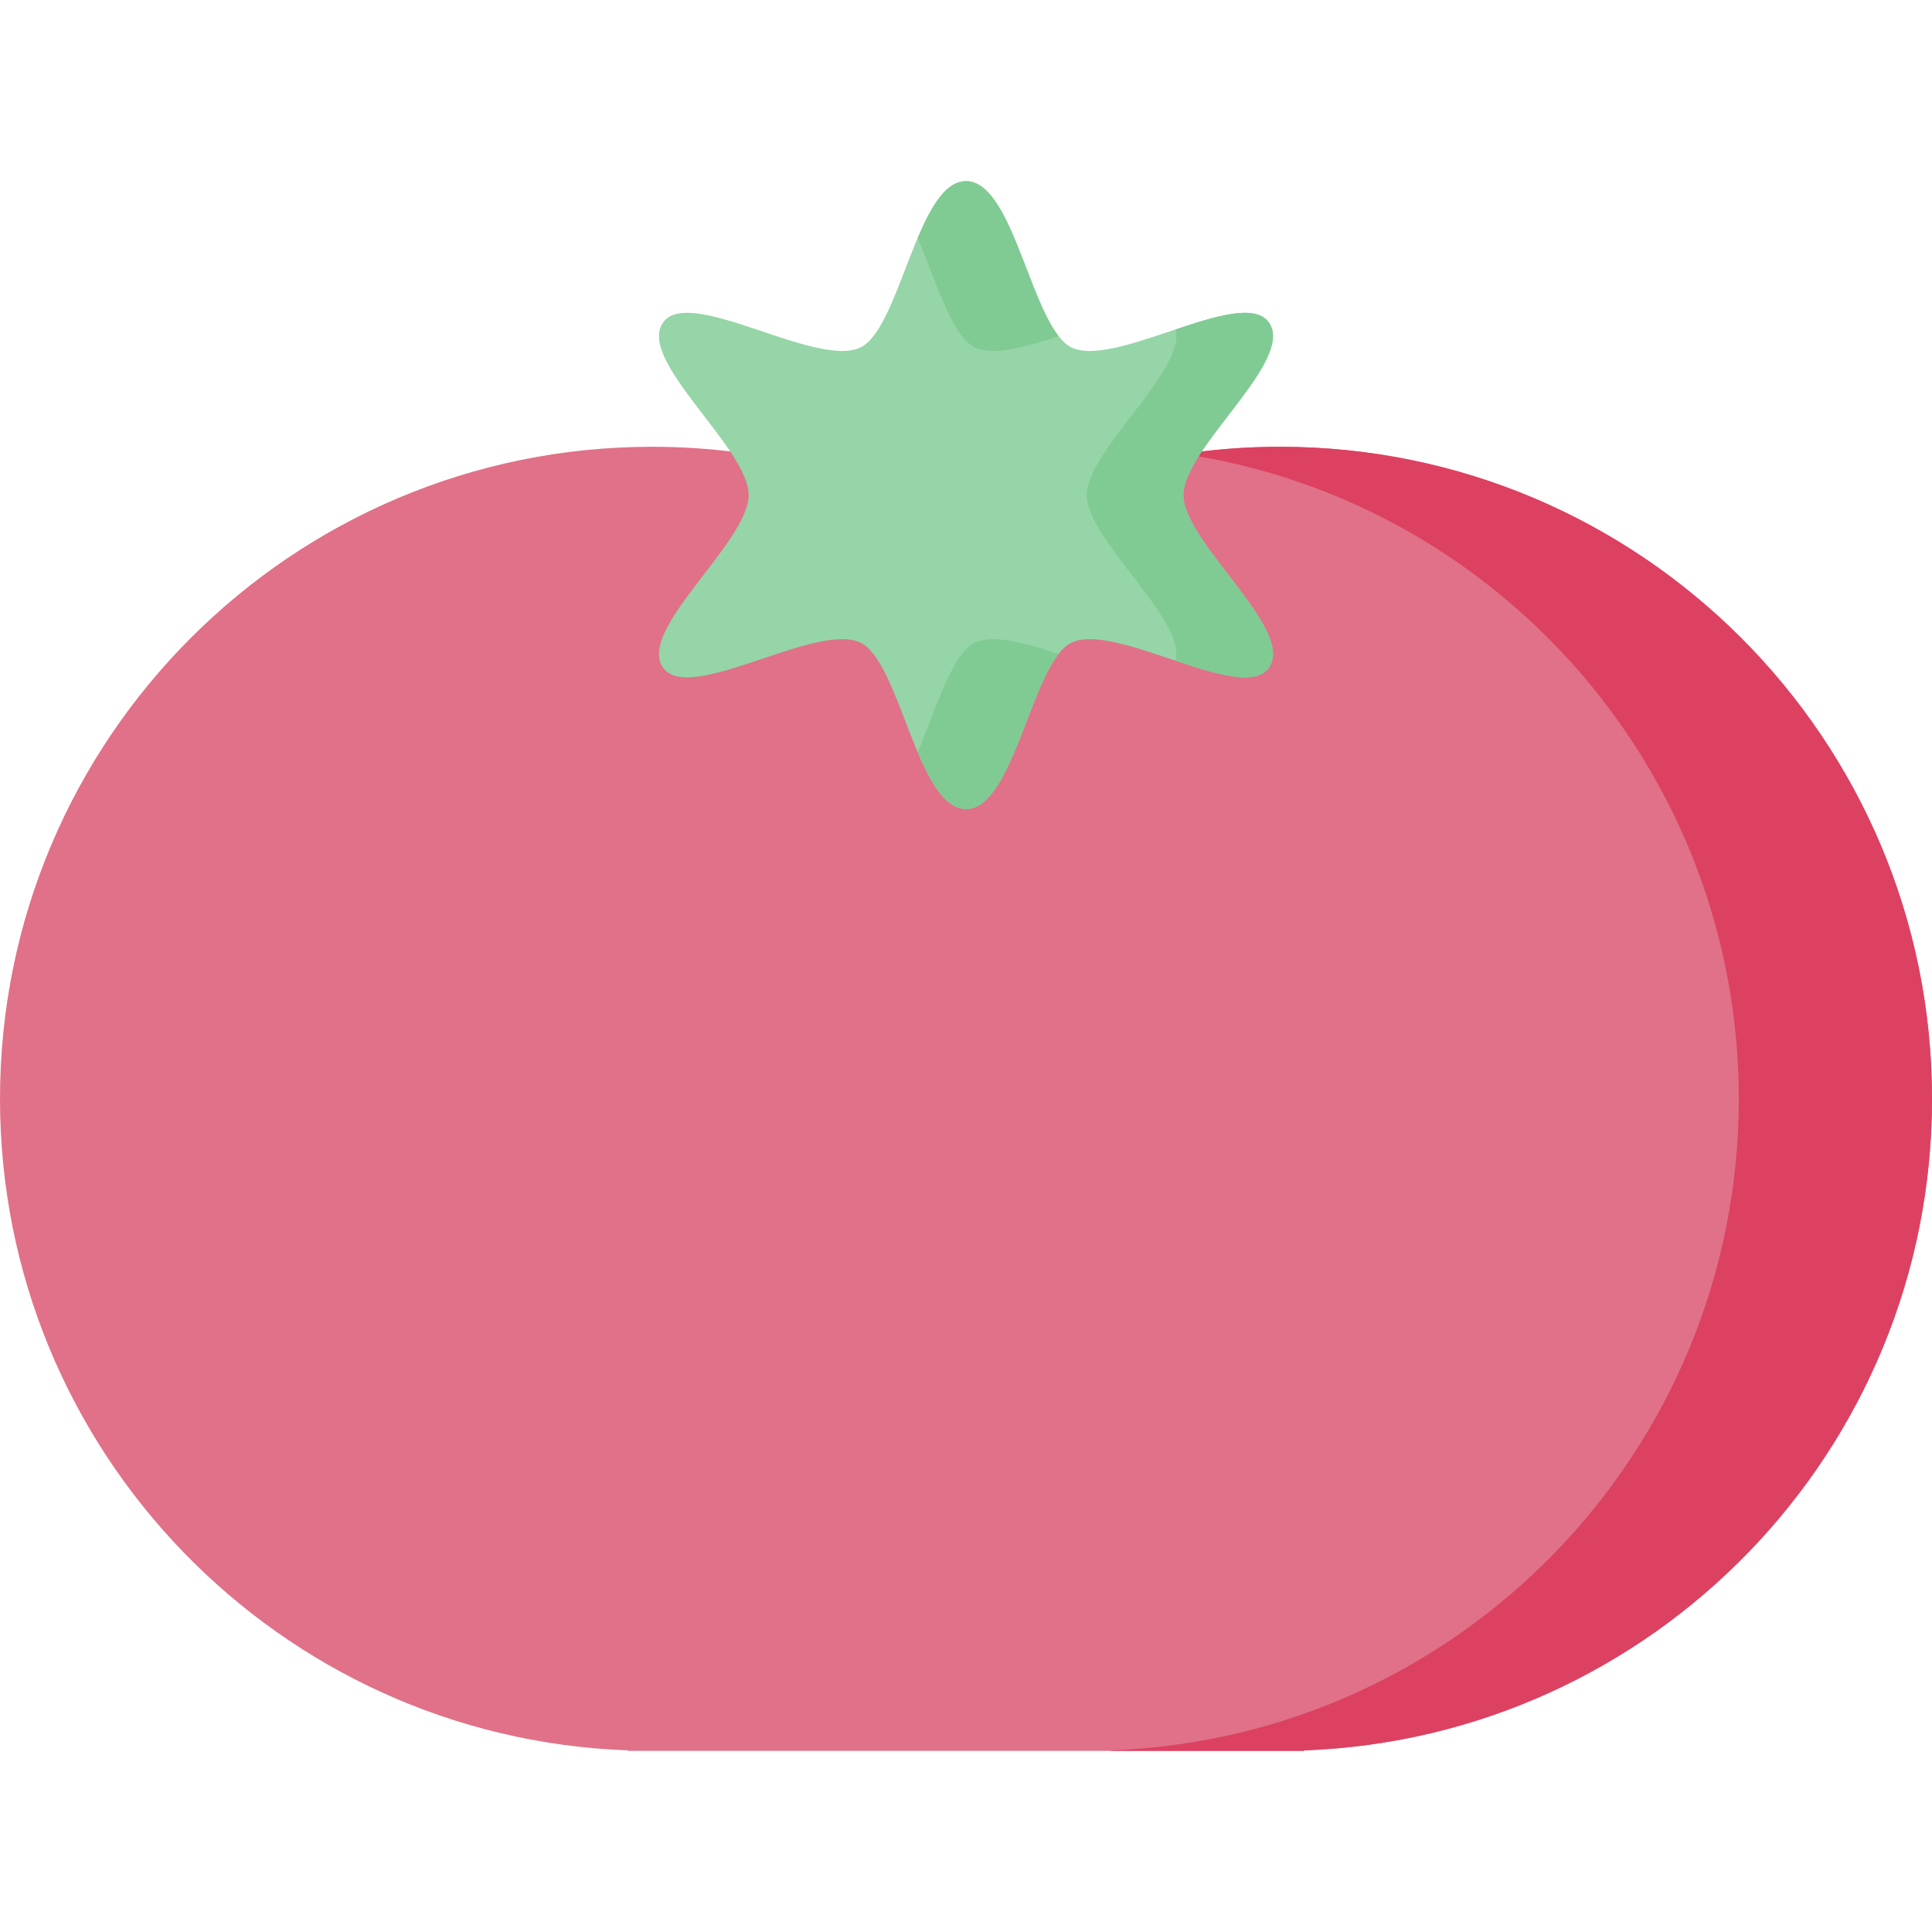
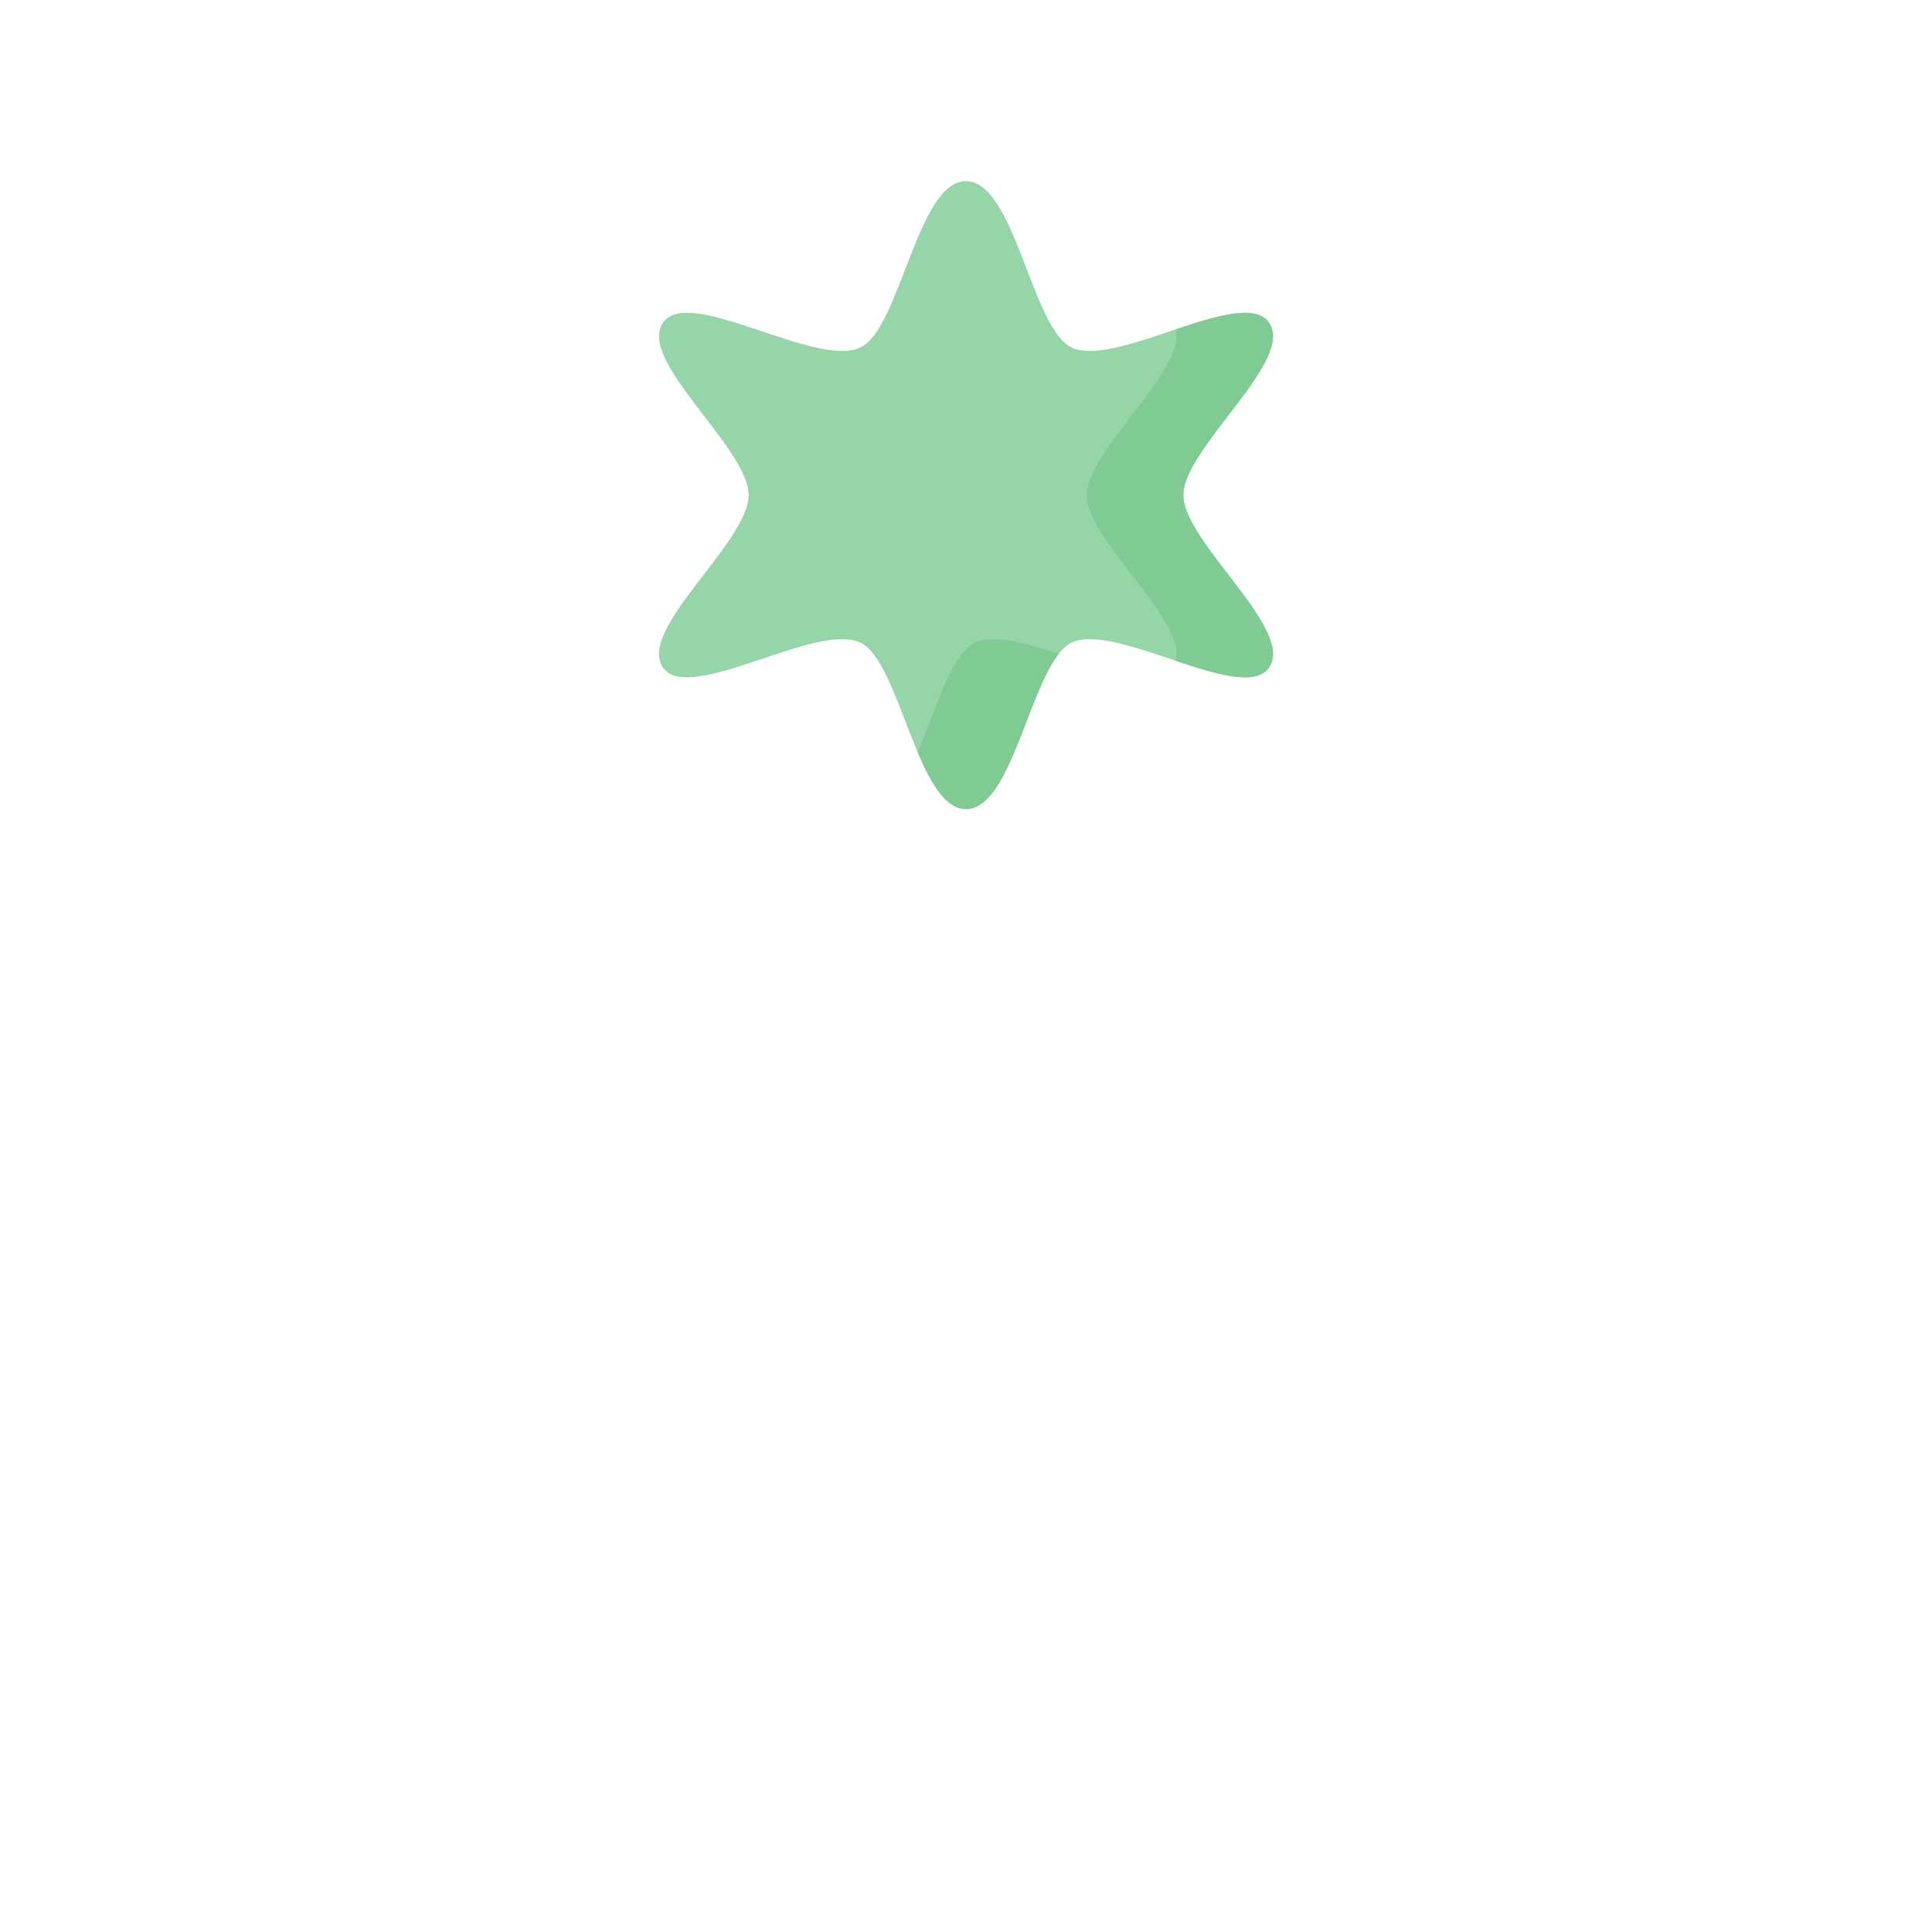
<svg xmlns="http://www.w3.org/2000/svg" height="64px" width="64px" version="1.1" id="Layer_1" viewBox="0 0 512 512" xml:space="preserve" fill="#000000">
  <g id="SVGRepo_bgCarrier" stroke-width="0" />
  <g id="SVGRepo_tracerCarrier" stroke-linecap="round" stroke-linejoin="round" />
  <g id="SVGRepo_iconCarrier">
-     <path style="fill:#E07188;" d="M512,291.2c0-95.436-77.365-172.8-172.8-172.8c-30.164,0-58.518,7.736-83.2,21.322 c-24.682-13.586-53.036-21.322-83.2-21.322C77.364,118.4,0,195.764,0,291.2c0,93.292,73.932,169.302,166.4,172.669V464h179.2v-0.131 C438.068,460.502,512,384.492,512,291.2z" />
-     <path style="fill:#DC4161;" d="M339.2,118.4c-8.682,0-17.21,0.662-25.548,1.898C396.922,132.691,460.8,204.483,460.8,291.2 c0,93.292-73.932,169.302-166.4,172.669V464h51.2v-0.131C438.068,460.5,512,384.49,512,291.2C512,195.764,434.635,118.4,339.2,118.4 z" />
    <path style="fill:#95D5A7;" d="M313.6,131.2c0-12.605,30.097-36,22.545-45.907c-7.145-9.373-40.161,12.109-51.982,6.886 C273.444,87.444,268.977,48,256,48c-12.977,0-17.444,39.444-28.163,44.18c-11.822,5.222-44.84-16.259-51.985-6.885 c-7.549,9.906,22.547,33.299,22.547,45.905s-30.097,36-22.545,45.907c7.144,9.373,40.161-12.109,51.982-6.886 c10.719,4.736,15.186,44.18,28.163,44.18c12.977,0,17.444-39.444,28.163-44.18c11.822-5.222,44.84,16.259,51.985,6.885 C343.697,167.199,313.6,143.805,313.6,131.2z" />
    <g>
-       <path style="fill:#80CB93;" d="M258.563,92.18c4.847,2.141,13.262-0.209,21.993-3.08C272.253,78.548,267.423,48,256,48 c-5.379,0-9.294,6.781-12.8,15.054C248.152,74.74,252.287,89.408,258.563,92.18z" />
      <path style="fill:#80CB93;" d="M258.563,170.22c-6.276,2.772-10.41,17.44-15.363,29.126c3.506,8.273,7.421,15.054,12.8,15.054 c11.423,0,16.253-30.55,24.556-41.101C271.825,170.428,263.41,168.078,258.563,170.22z" />
-       <path style="fill:#80CB93;" d="M313.6,131.2c0-12.605,30.097-36,22.545-45.907c-3.613-4.741-13.847-1.587-24.608,2.011 C314.45,98.084,288,119.383,288,131.2s26.451,33.116,23.538,43.895c10.761,3.598,20.995,6.751,24.609,2.01 C343.697,167.199,313.6,143.805,313.6,131.2z" />
+       <path style="fill:#80CB93;" d="M313.6,131.2c0-12.605,30.097-36,22.545-45.907c-3.613-4.741-13.847-1.587-24.608,2.011 C314.45,98.084,288,119.383,288,131.2s26.451,33.116,23.538,43.895c10.761,3.598,20.995,6.751,24.609,2.01 C343.697,167.199,313.6,143.805,313.6,131.2" />
    </g>
  </g>
</svg>